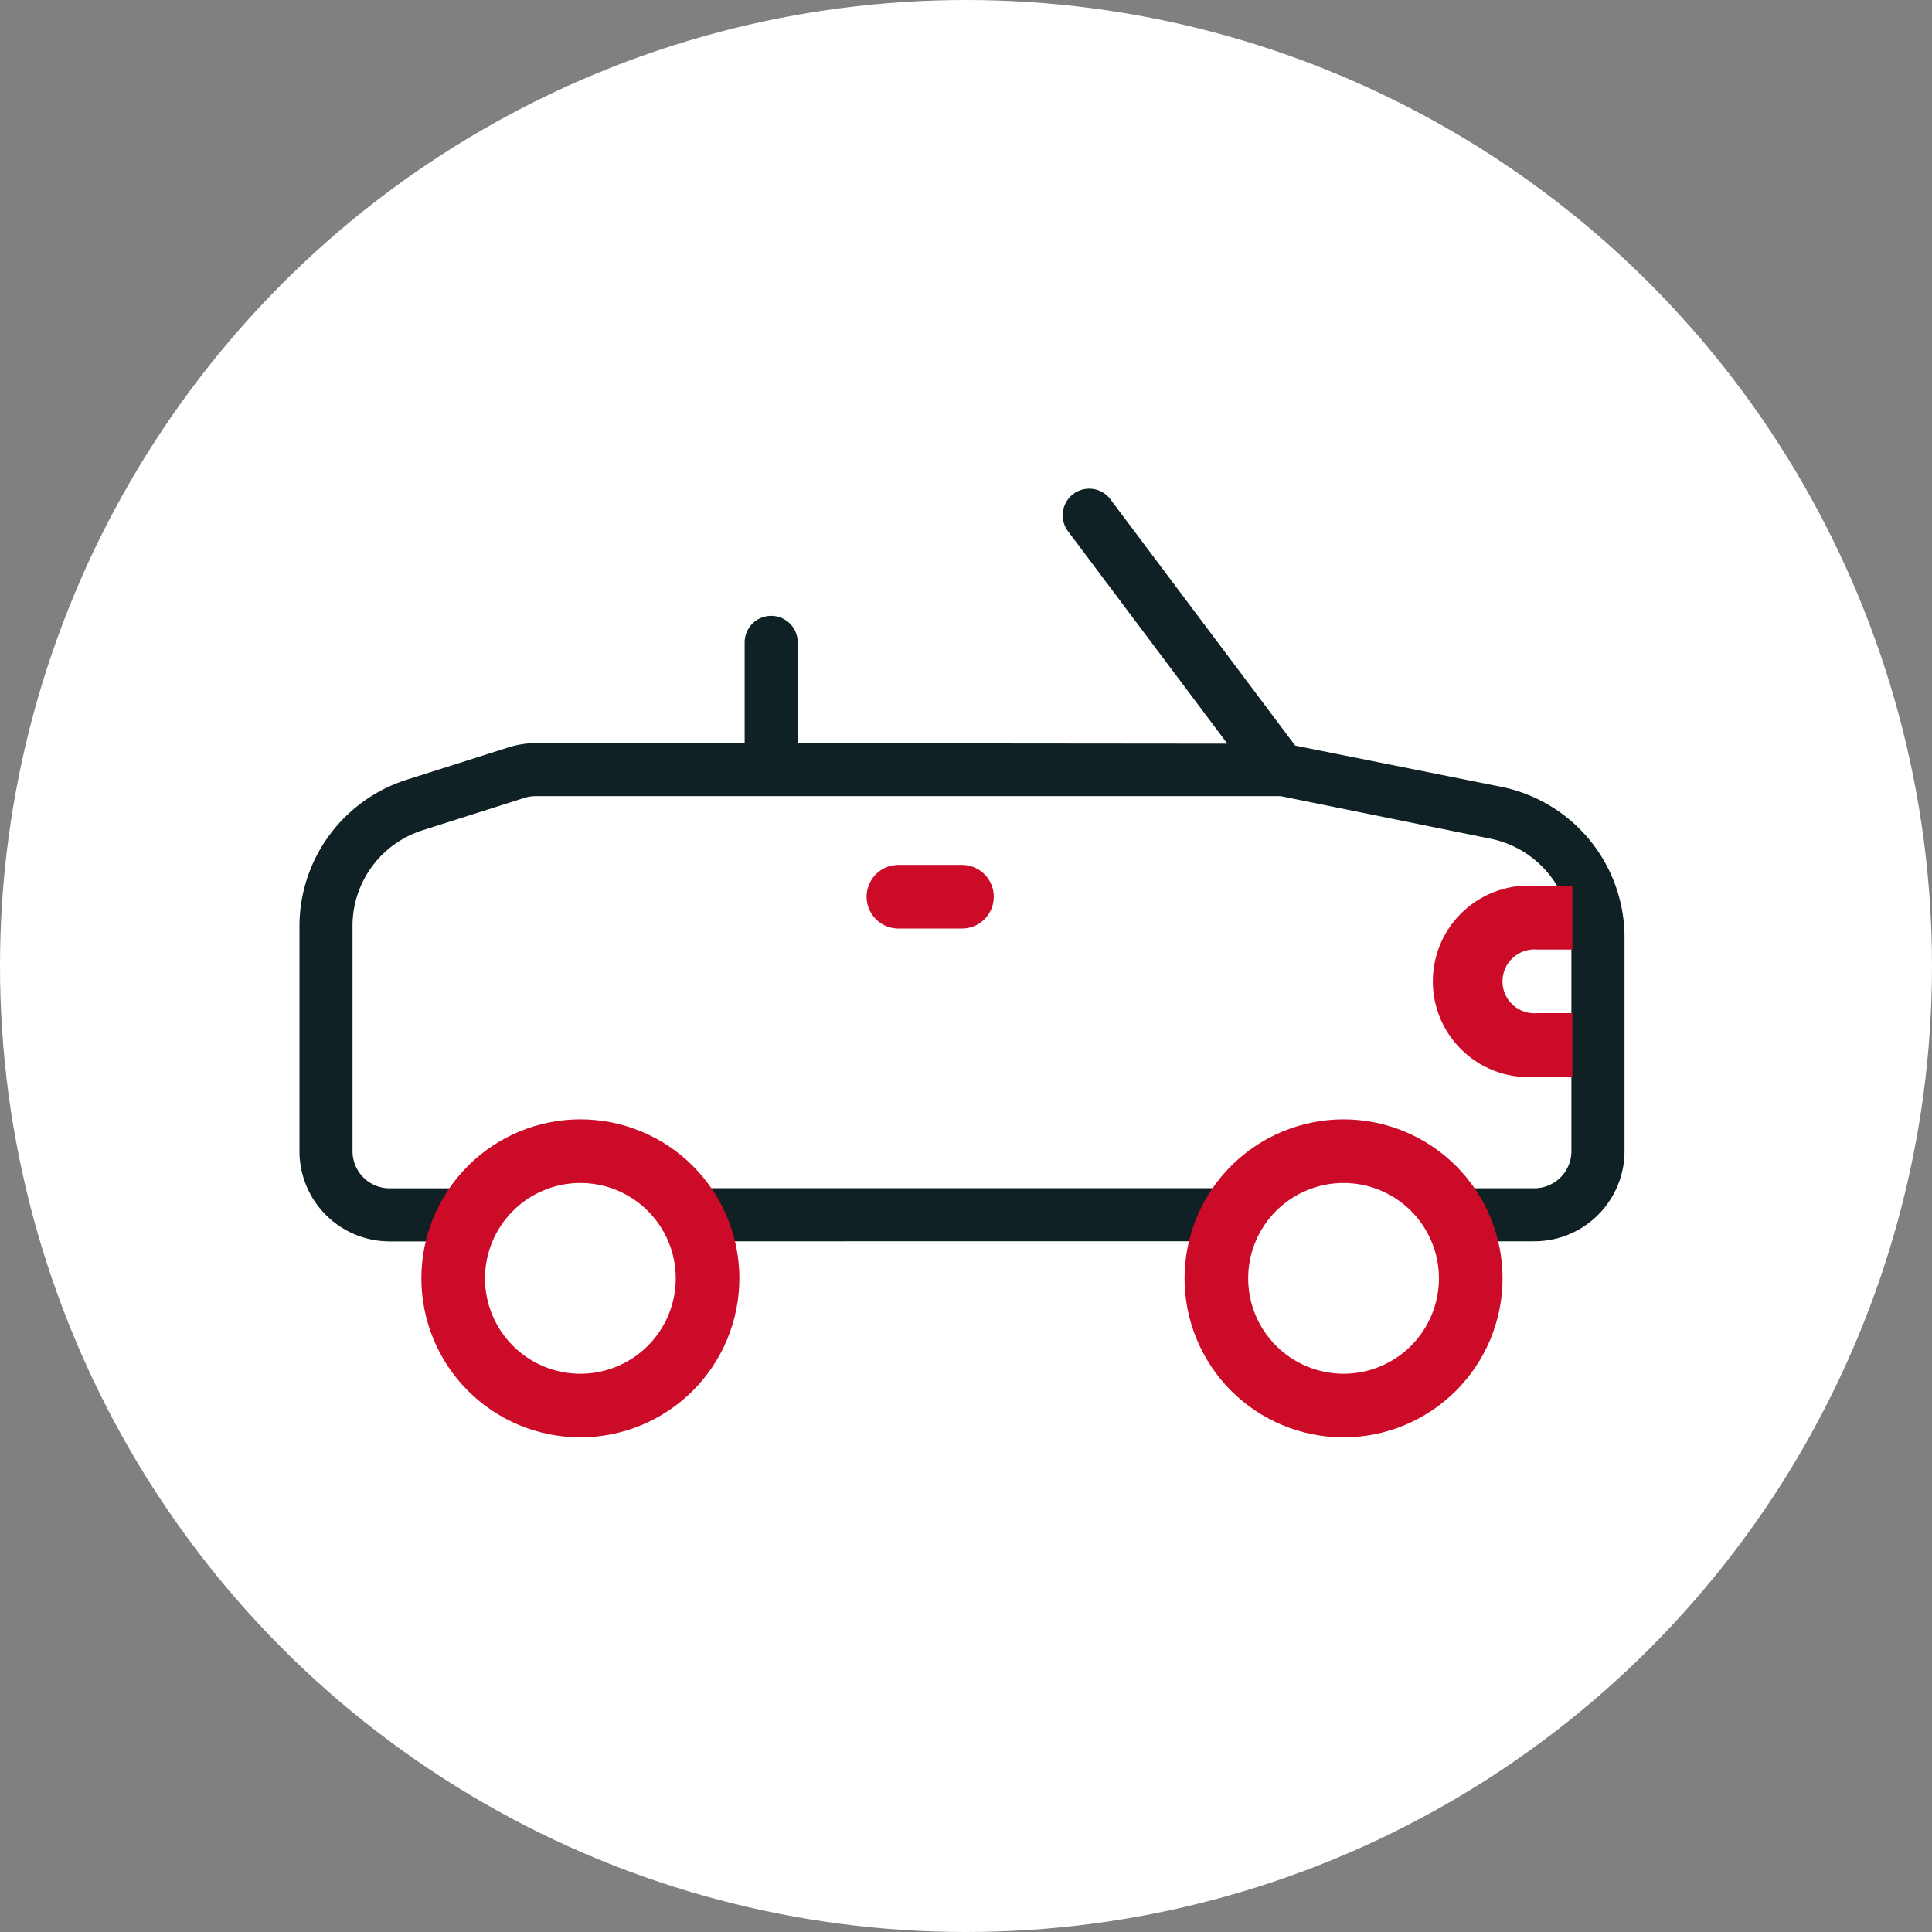
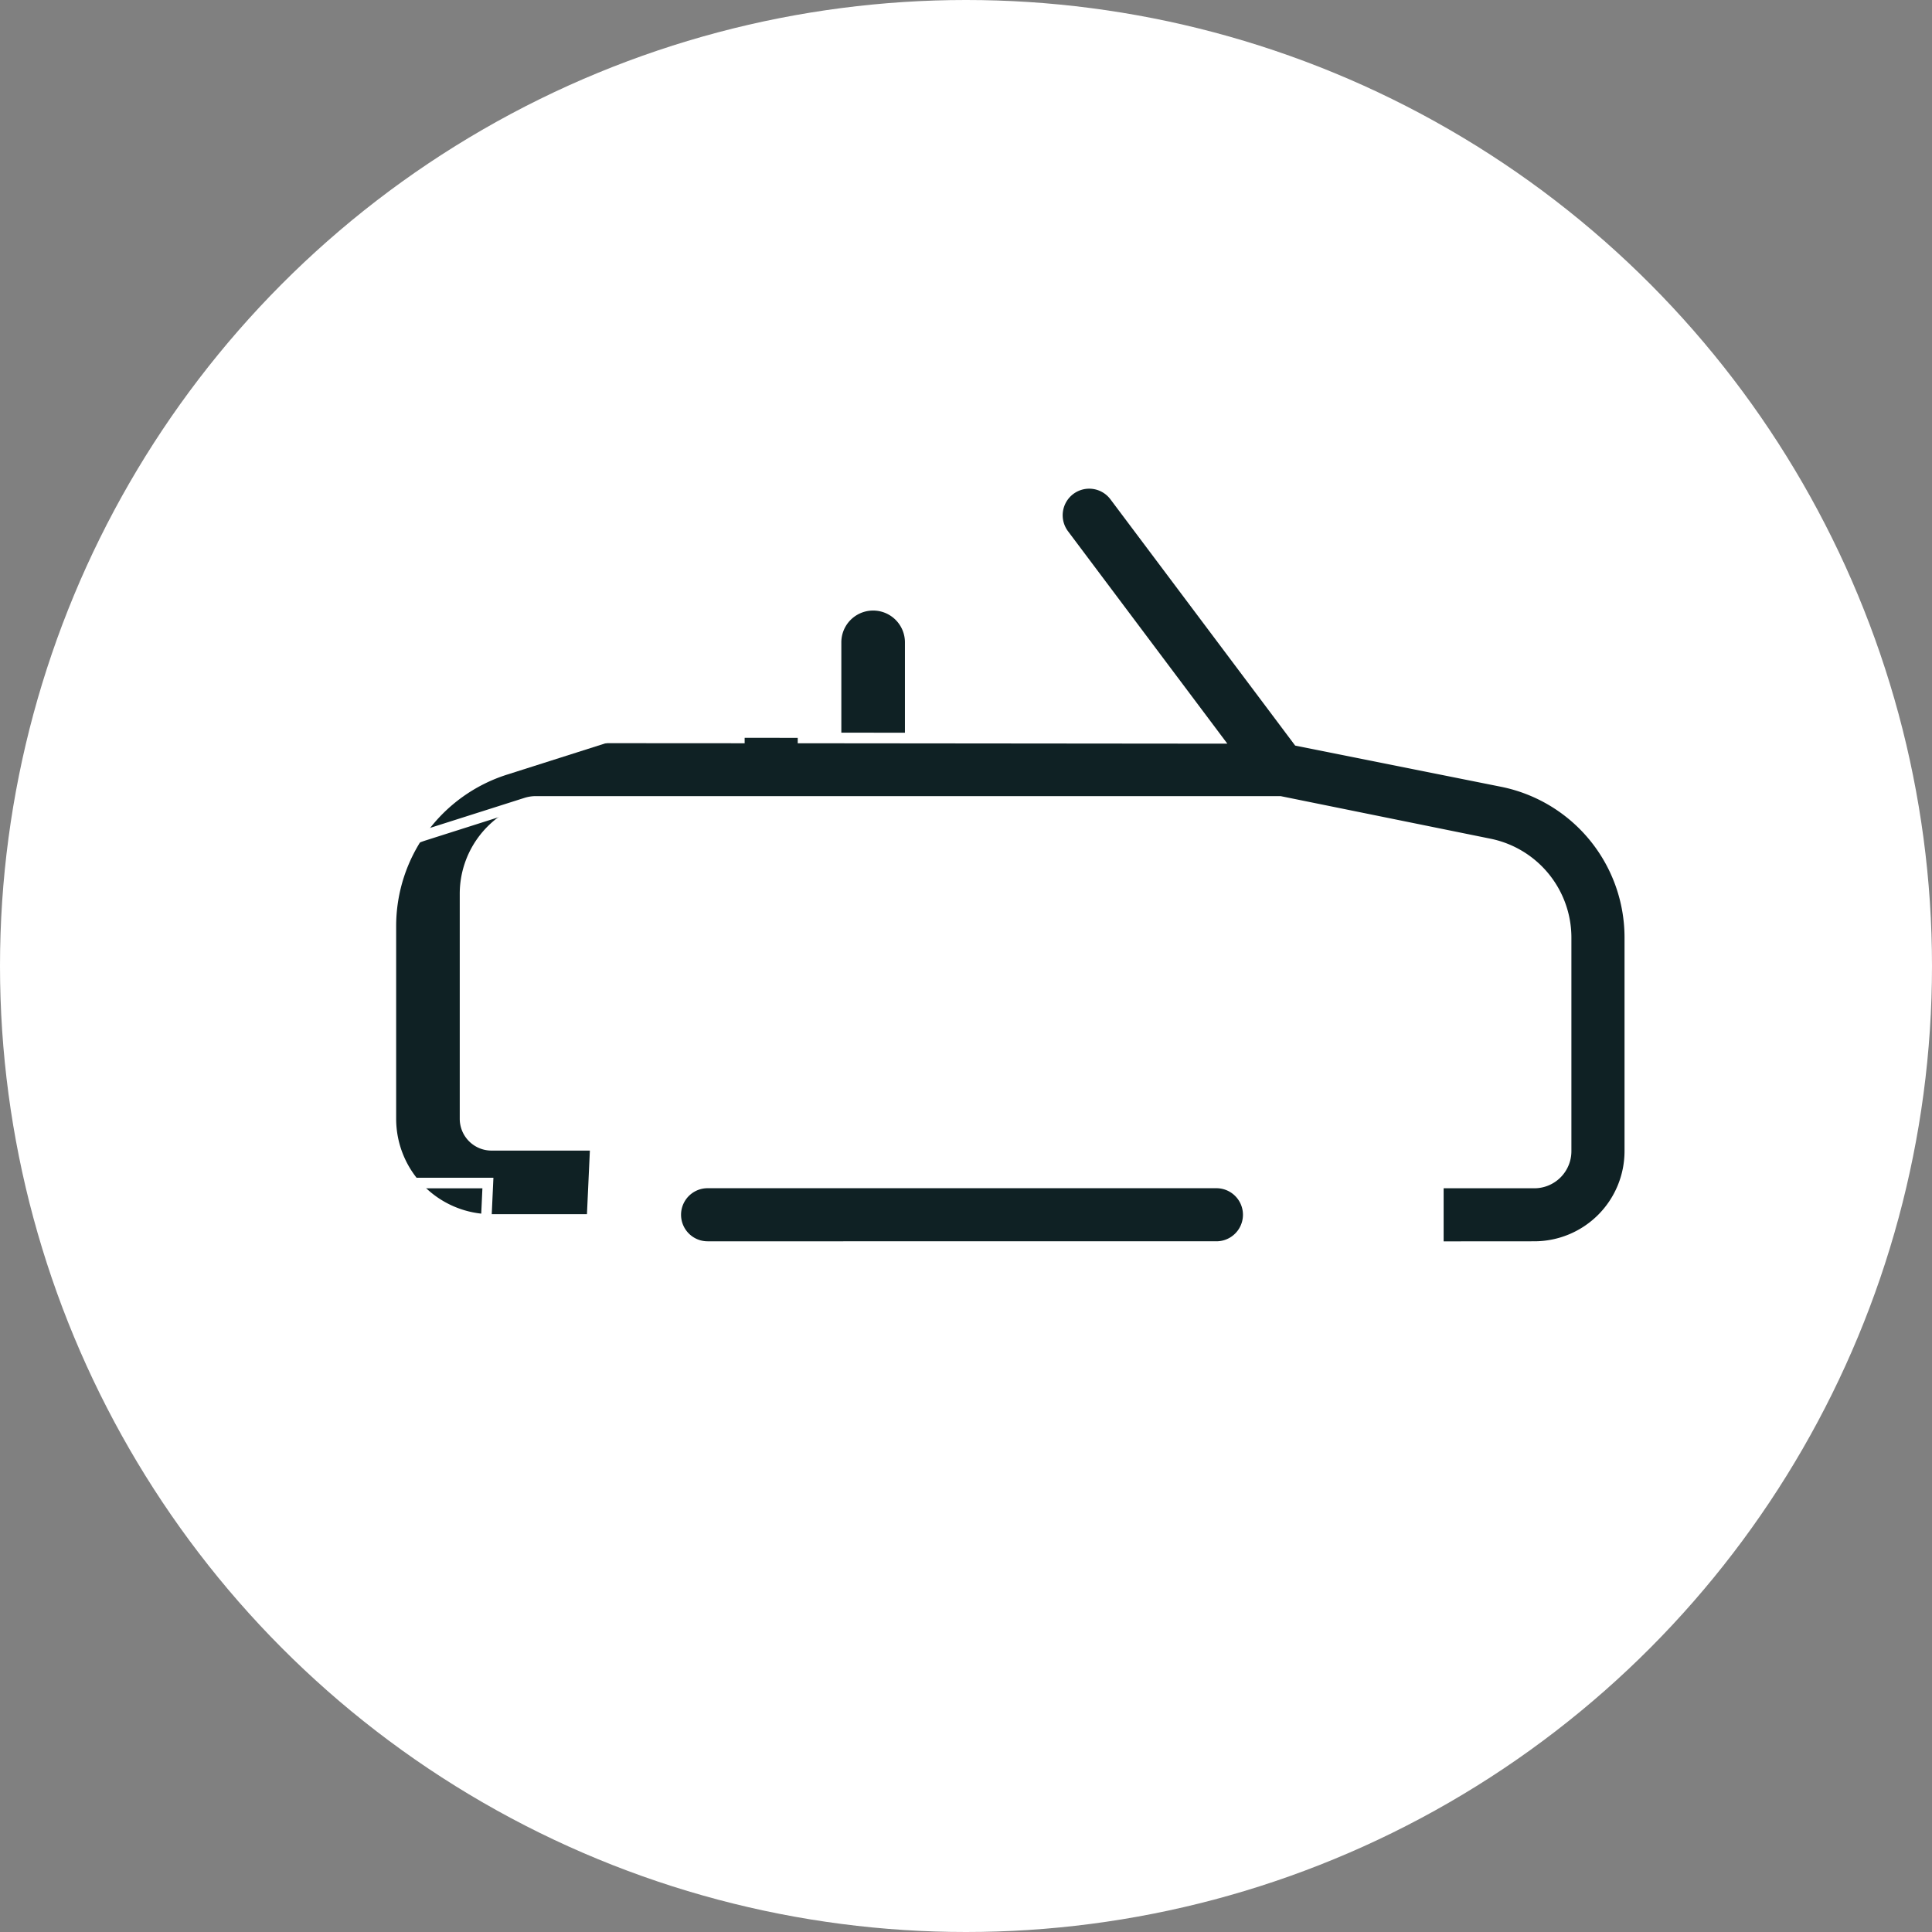
<svg xmlns="http://www.w3.org/2000/svg" width="91.934" height="91.934" viewBox="0 0 91.934 91.934">
  <rect x="0" y="0" width="91.934" height="91.934" fill="#808080" stroke="none" />
  <defs>
    <clipPath id="a">
      <path d="M329.815,208.19a4.559,4.559,0,1,0,0,9.079h1.66v-3.026h-1.66a1.52,1.52,0,1,1,0-3.026h1.66V208.19Z" transform="translate(-324.836 -208.19)" fill="#cc0b28" />
    </clipPath>
    <clipPath id="b">
-       <path d="M317.349,211.216h3.026a1.513,1.513,0,1,0,0-3.026h-3.026a1.513,1.513,0,0,0,0,3.026Z" transform="translate(-315.836 -208.19)" fill="#cc0b28" />
-     </clipPath>
+       </clipPath>
    <clipPath id="c">
-       <path d="M316.4,227.322a7.566,7.566,0,1,1,7.566-7.566,7.569,7.569,0,0,1-7.566,7.566Zm0-3.026a4.539,4.539,0,1,0-4.539-4.54,4.539,4.539,0,0,0,4.539,4.54Z" transform="translate(-308.836 -212.19)" fill="#cc0b28" />
-     </clipPath>
+       </clipPath>
    <clipPath id="d">
-       <path d="M328.4,227.322a7.566,7.566,0,1,1,7.566-7.566,7.569,7.569,0,0,1-7.566,7.566Zm0-3.026a4.539,4.539,0,1,0-4.539-4.54,4.539,4.539,0,0,0,4.539,4.54Z" transform="translate(-320.836 -212.19)" fill="#cc0b28" />
-     </clipPath>
+       </clipPath>
  </defs>
  <g transform="translate(-444 -725)">
    <circle cx="45.967" cy="45.967" r="45.967" transform="translate(444 725)" fill="#fff" />
    <g transform="translate(151.164 545.81)">
-       <path d="M331.047,214.3l19.692.018-7.284-9.711a1.513,1.513,0,0,1,2.421-1.816l8.734,11.642,9.7,1.94a7.566,7.566,0,0,1,6.08,7.418v10.171a4.539,4.539,0,0,1-4.539,4.54h-4.567V235.48h4.567a1.512,1.512,0,0,0,1.513-1.513V223.8a4.54,4.54,0,0,0-3.647-4.452l-9.969-2.022H318.336a1.565,1.565,0,0,0-.457.07l-4.851,1.543a4.539,4.539,0,0,0-3.166,4.325v10.707a1.514,1.514,0,0,0,1.513,1.513h4.679l-.139,3.026h-4.54a4.541,4.541,0,0,1-4.539-4.54V223.26a7.567,7.567,0,0,1,5.275-7.209l4.851-1.543a4.6,4.6,0,0,1,1.374-.212l9.684.006v-4.546a1.513,1.513,0,1,1,3.026,0V214.3Zm19.671,24.2H326.507a1.513,1.513,0,0,1,0-3.026h24.211a1.513,1.513,0,1,1,0,3.026Z" transform="translate(0 0)" fill="#0f2124" />
+       <path d="M331.047,214.3l19.692.018-7.284-9.711a1.513,1.513,0,0,1,2.421-1.816l8.734,11.642,9.7,1.94a7.566,7.566,0,0,1,6.08,7.418v10.171a4.539,4.539,0,0,1-4.539,4.54h-4.567V235.48h4.567a1.512,1.512,0,0,0,1.513-1.513V223.8a4.54,4.54,0,0,0-3.647-4.452l-9.969-2.022H318.336a1.565,1.565,0,0,0-.457.07a4.539,4.539,0,0,0-3.166,4.325v10.707a1.514,1.514,0,0,0,1.513,1.513h4.679l-.139,3.026h-4.54a4.541,4.541,0,0,1-4.539-4.54V223.26a7.567,7.567,0,0,1,5.275-7.209l4.851-1.543a4.6,4.6,0,0,1,1.374-.212l9.684.006v-4.546a1.513,1.513,0,1,1,3.026,0V214.3Zm19.671,24.2H326.507a1.513,1.513,0,0,1,0-3.026h24.211a1.513,1.513,0,1,1,0,3.026Z" transform="translate(0 0)" fill="#0f2124" />
      <path d="M344.665,201.94a1.768,1.768,0,0,1,1.411.706l8.676,11.565,9.606,1.921a7.816,7.816,0,0,1,6.281,7.663v10.171a4.8,4.8,0,0,1-4.789,4.79h-4.817V235.23h4.817a1.265,1.265,0,0,0,1.263-1.263V223.8a4.3,4.3,0,0,0-3.446-4.207l-9.945-2.017H318.336a1.313,1.313,0,0,0-.384.059l-4.849,1.543a4.274,4.274,0,0,0-2.991,4.086v10.707a1.265,1.265,0,0,0,1.263,1.263h4.94l-.162,3.526h-4.778a4.8,4.8,0,0,1-4.789-4.79V223.26a7.817,7.817,0,0,1,5.449-7.447l4.851-1.543a4.848,4.848,0,0,1,1.45-.224l9.434.006v-4.3a1.763,1.763,0,1,1,3.526,0v4.3l18.942.018-6.984-9.311a1.768,1.768,0,0,1,.353-2.469A1.748,1.748,0,0,1,344.665,201.94Zm21.185,36.317a4.294,4.294,0,0,0,4.289-4.29V223.8a7.316,7.316,0,0,0-5.879-7.172l-9.793-1.959-8.791-11.719a1.262,1.262,0,0,0-1.768-.253,1.267,1.267,0,0,0-.253,1.769l7.584,10.111-20.443-.019v-4.8a1.263,1.263,0,1,0-2.526,0v4.8l-9.934-.006a4.347,4.347,0,0,0-1.3.2l-4.85,1.543a7.317,7.317,0,0,0-5.1,6.97v10.707a4.294,4.294,0,0,0,4.289,4.29h4.3l.116-2.526h-4.417a1.765,1.765,0,0,1-1.763-1.763V223.26a4.772,4.772,0,0,1,3.34-4.563l4.851-1.543a1.817,1.817,0,0,1,.533-.081h35.436l9.993,2.027a4.805,4.805,0,0,1,3.847,4.7v10.171a1.765,1.765,0,0,1-1.763,1.763h-4.317v2.526Zm-39.342-3.026h24.211a1.711,1.711,0,0,1,1.322.557,1.807,1.807,0,0,1,.442,1.206,1.708,1.708,0,0,1-1.764,1.763H326.507a1.763,1.763,0,0,1,0-3.526Zm24.211,3.026a1.263,1.263,0,1,0,0-2.526H326.507a1.263,1.263,0,0,0,0,2.526Z" transform="translate(0 0)" fill="#fff" />
      <g transform="translate(361.018 221.348)">
        <g clip-path="url(#a)">
-           <rect width="39.832" height="39.474" transform="translate(-16.452 -15.001)" fill="#cc0b28" />
-         </g>
+           </g>
      </g>
      <g transform="translate(334.073 220.348)">
        <g clip-path="url(#b)">
-           <rect width="36.316" height="33.159" transform="translate(-15.395 -15.001)" fill="#cc0b28" />
-         </g>
+           </g>
      </g>
      <g transform="translate(312.889 232.454)">
        <g clip-path="url(#c)">
          <rect width="45.001" height="45.79" transform="translate(-14.737 -15.264)" fill="#cc0b28" />
        </g>
      </g>
      <g transform="translate(349.205 232.454)">
        <g clip-path="url(#d)">
          <rect width="45.001" height="45.79" transform="translate(-14.737 -15.264)" fill="#cc0b28" />
        </g>
      </g>
    </g>
  </g>
</svg>